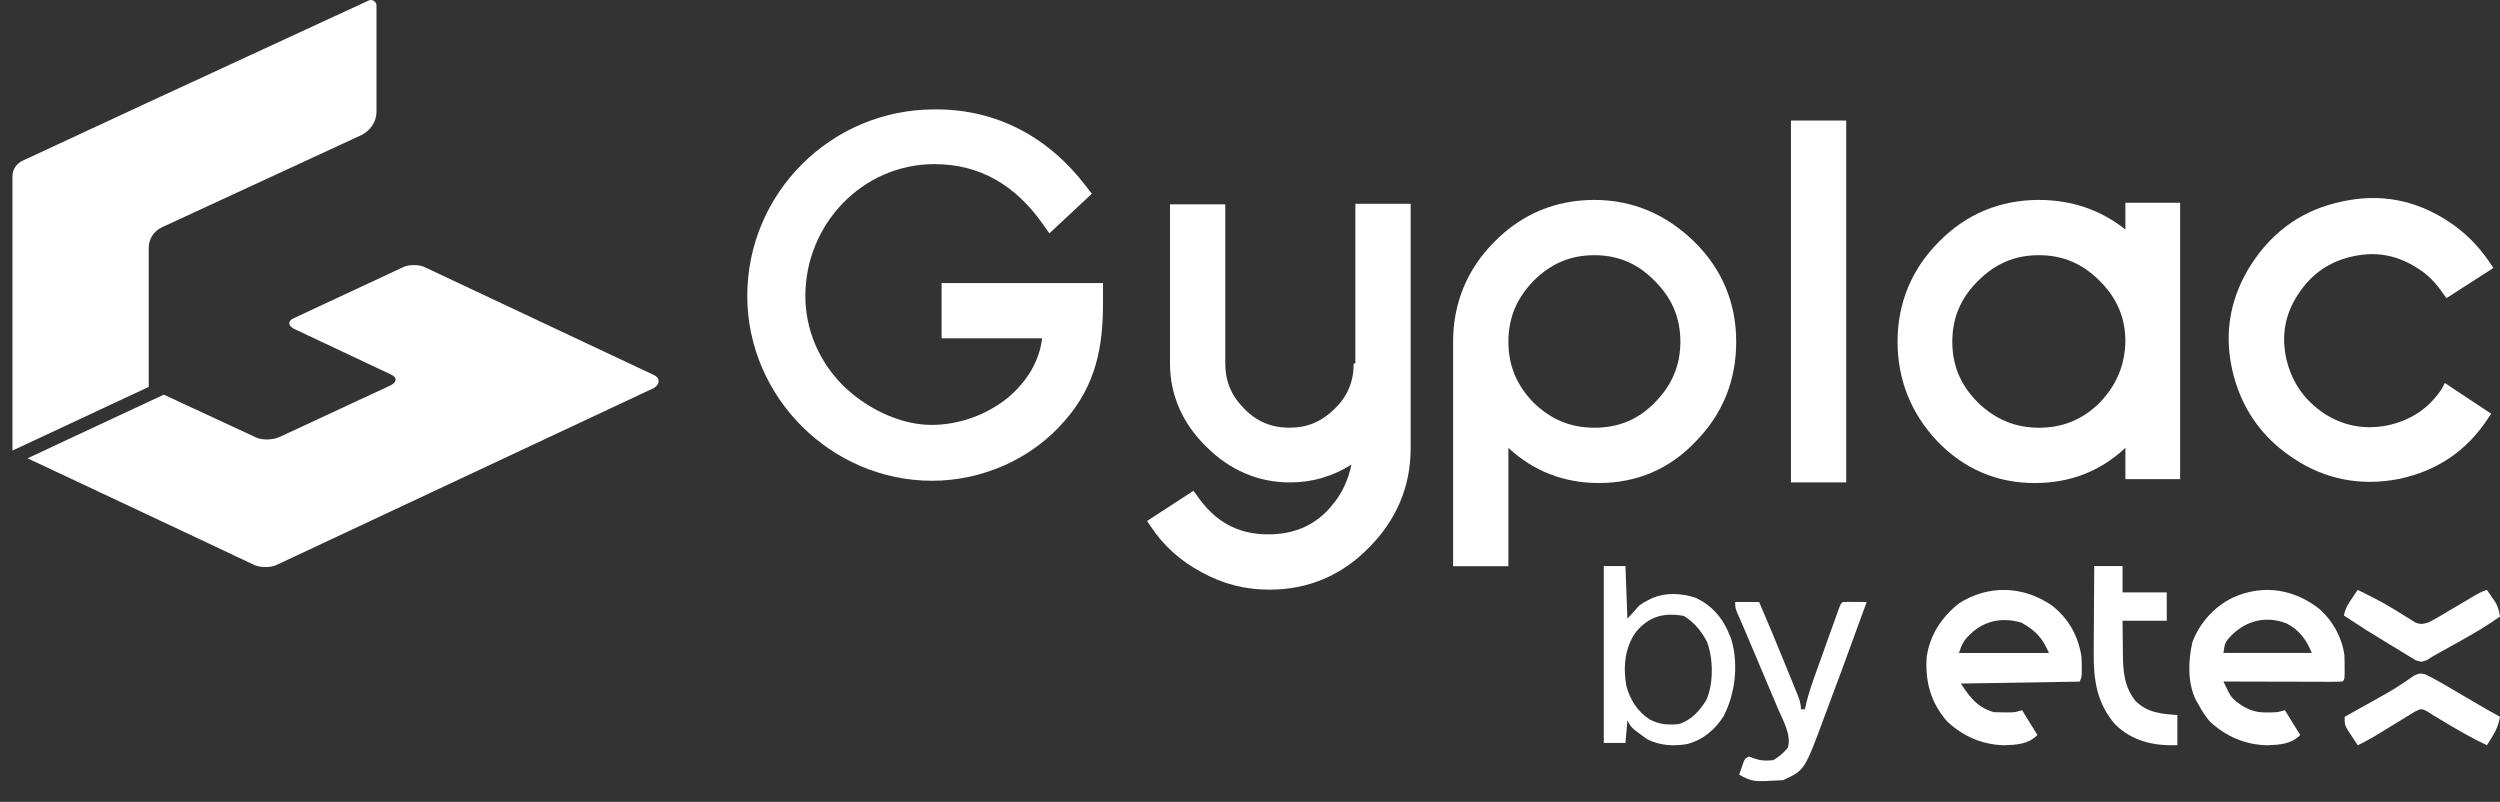
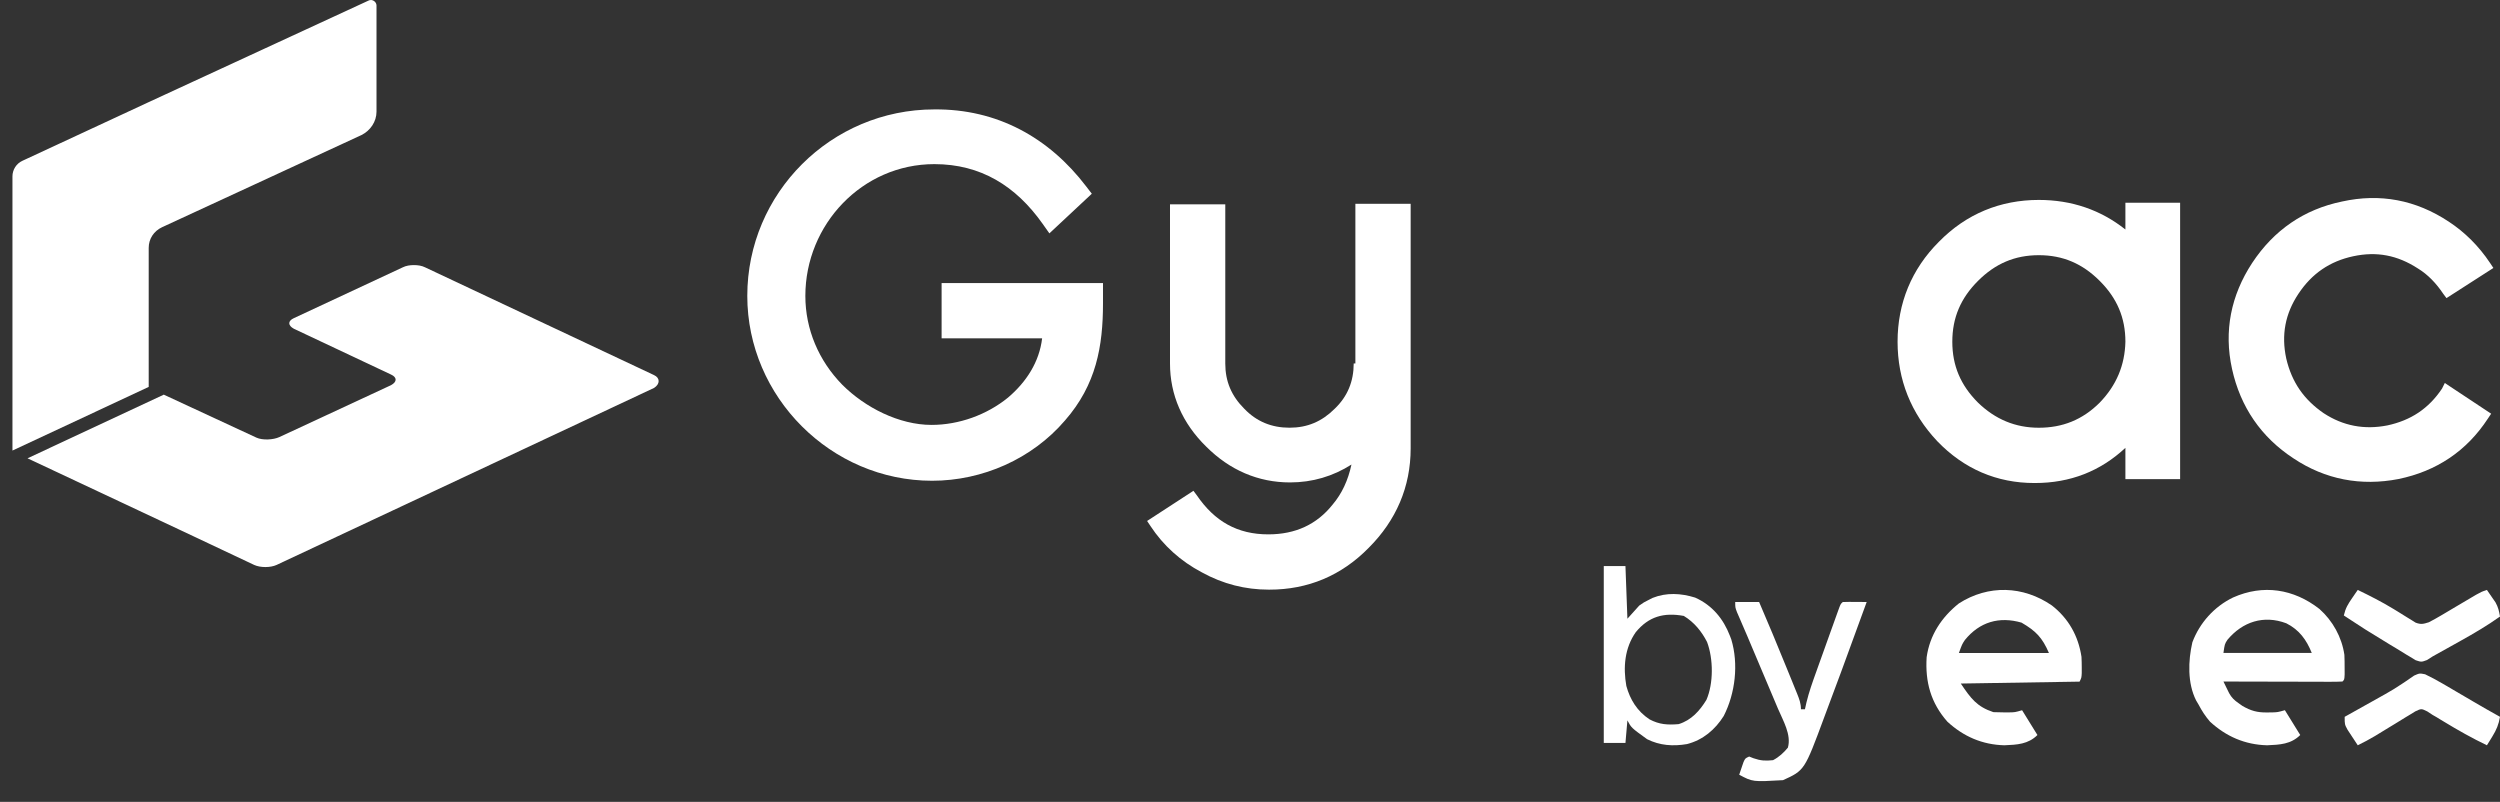
<svg xmlns="http://www.w3.org/2000/svg" width="106" height="34" viewBox="0 0 106 34" fill="none">
  <rect x="0" y="0" width="106" height="34" fill="#333333" stroke="none" />
  <path d="M27.731 15.904L18.024 11.335C17.882 11.264 17.716 11.24 17.55 11.24C17.385 11.24 17.219 11.264 17.077 11.335L12.46 13.489C12.2 13.608 12.2 13.797 12.46 13.939L16.58 15.881C16.84 15.999 16.84 16.189 16.58 16.331L11.845 18.532C11.584 18.651 11.134 18.674 10.874 18.556L6.944 16.733L1.167 19.432L5.855 21.634L8.222 22.747L10.779 23.954C11.04 24.073 11.466 24.073 11.726 23.954L27.731 16.449C27.992 16.283 27.992 16.023 27.731 15.904Z" fill="white" />
  <path d="M6.305 4.33L0.954 6.816C0.693 6.934 0.528 7.195 0.528 7.479V11.835V19.104L6.305 16.405V10.509C6.305 10.131 6.518 9.799 6.873 9.633L15.325 5.727C15.704 5.538 15.964 5.159 15.964 4.733V0.234C15.964 0.068 15.775 -0.05 15.633 0.021L6.305 4.33Z" fill="white" />
-   <path d="M70.159 17.071C69.448 17.805 68.596 18.136 67.602 18.136C66.584 18.136 65.755 17.781 65.021 17.071C64.311 16.337 63.956 15.508 63.956 14.49C63.956 13.472 64.311 12.643 65.021 11.91C65.755 11.176 66.584 10.82 67.602 10.82C68.596 10.82 69.448 11.176 70.159 11.91C70.892 12.643 71.248 13.472 71.248 14.49C71.248 15.485 70.892 16.337 70.159 17.071ZM67.602 8.477C65.968 8.477 64.524 9.068 63.364 10.252C62.203 11.412 61.612 12.857 61.612 14.49V24.008H63.956V18.989C65.021 19.983 66.323 20.48 67.791 20.48C69.401 20.48 70.798 19.888 71.911 18.705C73.047 17.544 73.615 16.124 73.615 14.49C73.615 12.857 73.023 11.412 71.84 10.252C70.656 9.092 69.235 8.477 67.602 8.477Z" fill="white" />
-   <path d="M78.279 5.111H75.936V20.453H78.279V5.111Z" fill="white" />
  <path d="M46.767 12.002H39.924V14.346H44.186C44.068 15.341 43.523 16.193 42.742 16.856C41.842 17.59 40.658 18.016 39.498 18.016C38.125 18.016 36.681 17.282 35.71 16.311C34.716 15.293 34.147 13.967 34.147 12.547C34.147 9.516 36.562 6.959 39.617 6.959C41.582 6.959 43.073 7.883 44.21 9.493L44.494 9.895L46.293 8.214L46.056 7.906C44.47 5.823 42.268 4.615 39.617 4.639C35.236 4.639 31.685 8.19 31.685 12.547C31.685 16.832 35.236 20.384 39.522 20.384C41.653 20.384 43.76 19.46 45.157 17.826C46.483 16.311 46.767 14.678 46.767 12.855C46.767 12.713 46.767 12.594 46.767 12.452V12.002Z" fill="white" />
  <path d="M89.028 17.071C88.294 17.805 87.442 18.136 86.447 18.136C85.453 18.136 84.601 17.781 83.867 17.071C83.133 16.337 82.778 15.508 82.778 14.49C82.778 13.472 83.133 12.643 83.867 11.91C84.601 11.176 85.429 10.82 86.447 10.82C87.465 10.82 88.294 11.176 89.028 11.91C89.762 12.643 90.117 13.472 90.117 14.49C90.093 15.485 89.738 16.337 89.028 17.071ZM92.437 8.595H90.117V9.731C89.075 8.903 87.844 8.477 86.447 8.477C84.814 8.477 83.369 9.068 82.209 10.252C81.049 11.412 80.457 12.857 80.457 14.49C80.457 16.1 81.025 17.521 82.138 18.705C83.275 19.888 84.672 20.48 86.258 20.48H86.282C87.773 20.48 89.052 19.983 90.117 18.989V20.314H92.437V14.49V8.595Z" fill="white" />
  <path d="M103.542 16.476C102.973 17.328 102.216 17.825 101.221 18.038C100.251 18.228 99.351 18.062 98.522 17.518C97.694 16.949 97.173 16.215 96.936 15.197C96.723 14.203 96.889 13.303 97.457 12.451C98.025 11.599 98.783 11.078 99.777 10.865C100.772 10.652 101.648 10.817 102.524 11.386C102.95 11.646 103.305 12.025 103.589 12.451L103.731 12.64L105.72 11.362L105.578 11.149C105.104 10.438 104.512 9.847 103.826 9.397C102.429 8.473 100.914 8.189 99.304 8.544C97.694 8.876 96.415 9.752 95.492 11.149C94.592 12.522 94.284 14.037 94.639 15.647C94.995 17.257 95.871 18.536 97.244 19.435C98.593 20.335 100.109 20.619 101.695 20.311C103.305 19.98 104.583 19.128 105.483 17.754L105.625 17.541L103.66 16.239L103.542 16.476Z" fill="white" />
  <path d="M57.397 15.412C57.397 16.17 57.137 16.809 56.592 17.33C56.047 17.874 55.432 18.135 54.674 18.135C53.917 18.135 53.278 17.874 52.757 17.33C52.212 16.785 51.952 16.17 51.952 15.412V8.664H49.608V15.412C49.608 16.738 50.129 17.945 51.147 18.94C52.141 19.934 53.349 20.455 54.698 20.455C55.645 20.455 56.521 20.195 57.302 19.697C57.16 20.36 56.9 20.928 56.497 21.402C55.834 22.231 54.935 22.657 53.775 22.657C52.472 22.657 51.502 22.112 50.744 21L50.602 20.81L48.637 22.089L48.779 22.302C49.324 23.13 50.057 23.793 50.957 24.267C51.857 24.764 52.804 25.001 53.798 25.001H53.822C55.456 25.001 56.876 24.409 58.036 23.225C59.196 22.065 59.812 20.644 59.812 19.011V16.738V15.601C59.812 15.53 59.812 15.459 59.812 15.388V8.641H57.468V15.412H57.397Z" fill="white" />
  <path d="M86.999 25.671C87.703 26.22 88.122 26.963 88.255 27.849C88.263 28.003 88.266 28.156 88.266 28.309C88.266 28.425 88.266 28.425 88.266 28.543C88.255 28.739 88.255 28.739 88.174 28.901C85.681 28.941 85.681 28.941 83.138 28.982C83.565 29.619 83.822 29.963 84.519 30.195C84.666 30.202 84.813 30.205 84.961 30.205C85.076 30.205 85.076 30.205 85.194 30.205C85.433 30.201 85.433 30.201 85.737 30.114C85.952 30.461 86.166 30.808 86.387 31.165C85.996 31.555 85.526 31.577 84.986 31.6C84.052 31.576 83.251 31.229 82.569 30.599C81.867 29.804 81.623 28.913 81.69 27.864C81.822 26.927 82.322 26.172 83.057 25.585C84.305 24.786 85.78 24.833 86.999 25.671ZM83.313 27.134C83.191 27.318 83.191 27.318 83.057 27.688C84.317 27.688 85.576 27.688 86.875 27.688C86.591 27.029 86.32 26.753 85.712 26.399C84.765 26.127 83.937 26.369 83.313 27.134Z" fill="white" />
  <path d="M98.344 25.82C98.909 26.323 99.293 27.014 99.402 27.764C99.41 27.946 99.413 28.128 99.412 28.31C99.413 28.403 99.413 28.497 99.413 28.592C99.402 28.816 99.402 28.816 99.321 28.897C99.163 28.905 99.006 28.907 98.848 28.907C98.747 28.907 98.646 28.907 98.542 28.907C98.431 28.906 98.32 28.906 98.209 28.905C98.096 28.905 97.983 28.905 97.87 28.905C97.572 28.905 97.274 28.904 96.976 28.903C96.672 28.902 96.368 28.902 96.064 28.901C95.467 28.9 94.871 28.899 94.274 28.897C94.325 29.002 94.376 29.107 94.427 29.211C94.455 29.269 94.484 29.327 94.513 29.387C94.62 29.582 94.737 29.693 94.92 29.818C94.973 29.856 95.026 29.893 95.08 29.932C95.429 30.134 95.706 30.214 96.111 30.208C96.186 30.208 96.262 30.207 96.34 30.206C96.575 30.198 96.575 30.198 96.879 30.112C97.094 30.459 97.309 30.807 97.53 31.165C97.138 31.555 96.667 31.577 96.126 31.6C95.189 31.576 94.388 31.228 93.704 30.598C93.505 30.369 93.357 30.136 93.216 29.869C93.166 29.784 93.166 29.784 93.114 29.697C92.745 28.965 92.776 28.017 92.956 27.234C93.265 26.409 93.883 25.72 94.681 25.334C95.956 24.766 97.25 24.966 98.344 25.82ZM94.442 27.129C94.327 27.309 94.327 27.309 94.274 27.683C95.51 27.683 96.745 27.683 98.018 27.683C97.795 27.128 97.487 26.702 96.94 26.428C95.983 26.067 95.085 26.36 94.442 27.129Z" fill="white" />
  <path d="M68 24C68.303 24 68.606 24 68.919 24C68.946 24.737 68.974 25.475 69.002 26.234C69.25 25.958 69.25 25.958 69.504 25.676C69.702 25.537 69.702 25.537 69.885 25.446C69.975 25.4 69.975 25.4 70.068 25.352C70.658 25.115 71.274 25.152 71.874 25.338C72.603 25.664 73.073 26.244 73.346 26.953C73.366 27.005 73.386 27.058 73.407 27.112C73.721 28.155 73.578 29.397 73.085 30.359C72.727 30.93 72.208 31.376 71.529 31.549C70.936 31.65 70.377 31.611 69.838 31.342C69.167 30.858 69.167 30.858 69.002 30.544C68.975 30.86 68.947 31.176 68.919 31.501C68.616 31.501 68.312 31.501 68 31.501C68 29.026 68 26.55 68 24ZM69.357 26.804C68.882 27.48 68.818 28.297 68.957 29.085C69.116 29.663 69.416 30.154 69.937 30.499C70.354 30.721 70.706 30.743 71.174 30.703C71.715 30.538 72.071 30.133 72.352 29.675C72.658 28.974 72.647 27.931 72.38 27.222C72.153 26.777 71.834 26.381 71.393 26.115C70.54 25.959 69.903 26.142 69.357 26.804Z" fill="white" />
-   <path d="M88.796 24C89.192 24 89.588 24 89.996 24C89.996 24.369 89.996 24.739 89.996 25.119C90.614 25.119 91.233 25.119 91.87 25.119C91.87 25.515 91.87 25.911 91.87 26.319C91.252 26.319 90.633 26.319 89.996 26.319C89.998 26.657 90.001 26.995 90.007 27.334C90.009 27.449 90.01 27.564 90.01 27.678C90.014 28.444 90.06 29.117 90.549 29.725C91.053 30.224 91.665 30.273 92.32 30.317C92.32 30.739 92.32 31.161 92.32 31.596C91.336 31.631 90.415 31.439 89.671 30.704C88.908 29.8 88.761 28.843 88.774 27.662C88.775 27.557 88.775 27.452 88.775 27.343C88.776 27.067 88.778 26.79 88.781 26.513C88.783 26.23 88.784 25.946 88.785 25.662C88.788 25.108 88.792 24.554 88.796 24Z" fill="white" />
  <path d="M73.573 25.526C73.908 25.526 74.242 25.526 74.587 25.526C74.976 26.433 75.358 27.342 75.727 28.256C75.807 28.454 75.888 28.651 75.969 28.848C76.02 28.975 76.071 29.101 76.122 29.227C76.146 29.286 76.17 29.345 76.195 29.405C76.288 29.638 76.36 29.823 76.36 30.073C76.416 30.073 76.471 30.073 76.529 30.073C76.55 29.977 76.572 29.881 76.594 29.782C76.701 29.341 76.852 28.917 77.007 28.488C77.036 28.406 77.066 28.323 77.096 28.238C77.158 28.064 77.221 27.891 77.283 27.718C77.379 27.451 77.474 27.185 77.569 26.918C77.63 26.749 77.69 26.581 77.751 26.412C77.779 26.332 77.808 26.252 77.838 26.169C77.864 26.096 77.891 26.023 77.918 25.947C77.941 25.882 77.965 25.817 77.989 25.751C78.049 25.603 78.049 25.603 78.133 25.526C78.304 25.52 78.475 25.519 78.645 25.521C78.785 25.522 78.785 25.522 78.928 25.523C79 25.524 79.072 25.525 79.147 25.526C78.812 26.452 78.474 27.377 78.133 28.3C78.105 28.377 78.077 28.453 78.048 28.531C77.871 29.009 77.694 29.486 77.514 29.963C77.456 30.119 77.398 30.275 77.34 30.431C76.513 32.663 76.513 32.663 75.6 33.079C74.313 33.153 74.313 33.153 73.742 32.848C73.78 32.734 73.819 32.62 73.858 32.506C73.88 32.443 73.901 32.379 73.924 32.314C73.996 32.154 73.996 32.154 74.164 32.077C74.256 32.113 74.256 32.113 74.349 32.15C74.651 32.254 74.856 32.267 75.178 32.231C75.436 32.096 75.625 31.917 75.806 31.701C75.964 31.155 75.599 30.55 75.388 30.053C75.349 29.962 75.311 29.871 75.272 29.778C75.17 29.536 75.068 29.295 74.966 29.054C74.863 28.812 74.761 28.57 74.659 28.328C74.508 27.969 74.356 27.611 74.205 27.253C74.154 27.132 74.154 27.132 74.102 27.008C74.027 26.832 73.951 26.657 73.875 26.482C73.836 26.392 73.798 26.302 73.758 26.209C73.722 26.128 73.687 26.047 73.651 25.963C73.573 25.757 73.573 25.757 73.573 25.526Z" fill="white" />
  <path d="M99.969 25.013C100.483 25.262 100.987 25.517 101.476 25.815C101.542 25.855 101.609 25.896 101.678 25.938C101.81 26.019 101.942 26.101 102.073 26.184C102.134 26.221 102.195 26.259 102.258 26.297C102.312 26.331 102.366 26.365 102.422 26.4C102.647 26.486 102.756 26.457 102.985 26.383C103.16 26.293 103.332 26.196 103.501 26.096C103.549 26.067 103.597 26.039 103.647 26.01C103.8 25.92 103.953 25.829 104.105 25.738C104.259 25.647 104.412 25.557 104.566 25.466C104.705 25.385 104.843 25.302 104.982 25.22C105.207 25.094 105.207 25.094 105.445 25.013C105.523 25.125 105.601 25.238 105.678 25.351C105.721 25.413 105.764 25.476 105.809 25.54C105.925 25.746 105.96 25.91 106 26.141C105.468 26.52 104.912 26.846 104.343 27.164C104.199 27.244 104.055 27.325 103.912 27.405C103.656 27.549 103.401 27.692 103.143 27.833C103.065 27.883 102.986 27.933 102.906 27.985C102.667 28.074 102.667 28.074 102.425 27.994C102.341 27.942 102.257 27.891 102.171 27.839C102.125 27.811 102.078 27.784 102.031 27.756C101.883 27.667 101.737 27.576 101.591 27.485C101.495 27.427 101.399 27.37 101.302 27.312C101.015 27.139 100.73 26.963 100.445 26.785C100.395 26.755 100.346 26.724 100.294 26.692C100 26.509 99.671 26.28 99.378 26.096C99.455 25.769 99.554 25.617 99.736 25.351C99.801 25.255 99.801 25.255 99.868 25.158C99.918 25.086 99.918 25.086 99.969 25.013Z" fill="white" />
  <path d="M102.824 28.589C103.08 28.712 103.326 28.843 103.571 28.987C103.642 29.028 103.642 29.028 103.714 29.07C103.863 29.157 104.011 29.245 104.16 29.332C104.308 29.419 104.455 29.505 104.603 29.591C104.698 29.647 104.793 29.703 104.889 29.759C105.257 29.975 105.627 30.186 106 30.393C105.943 30.719 105.852 30.941 105.678 31.223C105.634 31.294 105.591 31.365 105.546 31.438C105.513 31.491 105.479 31.544 105.445 31.6C104.815 31.297 104.214 30.959 103.617 30.595C103.562 30.562 103.508 30.529 103.451 30.495C103.404 30.466 103.356 30.436 103.306 30.406C103.252 30.375 103.199 30.345 103.143 30.313C103.069 30.264 102.995 30.215 102.918 30.165C102.668 30.041 102.668 30.041 102.417 30.158C102.329 30.212 102.242 30.265 102.151 30.321C102.104 30.349 102.056 30.378 102.007 30.407C101.856 30.497 101.706 30.591 101.556 30.685C101.455 30.746 101.355 30.807 101.254 30.868C101.067 30.98 100.881 31.094 100.696 31.209C100.458 31.351 100.217 31.478 99.969 31.6C99.876 31.459 99.783 31.319 99.691 31.177C99.64 31.099 99.588 31.02 99.535 30.94C99.414 30.715 99.414 30.715 99.414 30.393C99.473 30.36 99.533 30.327 99.594 30.293C99.82 30.166 100.046 30.04 100.272 29.913C100.369 29.859 100.466 29.805 100.563 29.751C100.704 29.672 100.846 29.593 100.987 29.513C101.034 29.487 101.081 29.461 101.129 29.434C101.373 29.297 101.609 29.154 101.841 28.997C101.887 28.967 101.932 28.936 101.98 28.905C102.106 28.82 102.231 28.733 102.356 28.646C102.588 28.543 102.588 28.543 102.824 28.589Z" fill="white" />
</svg>